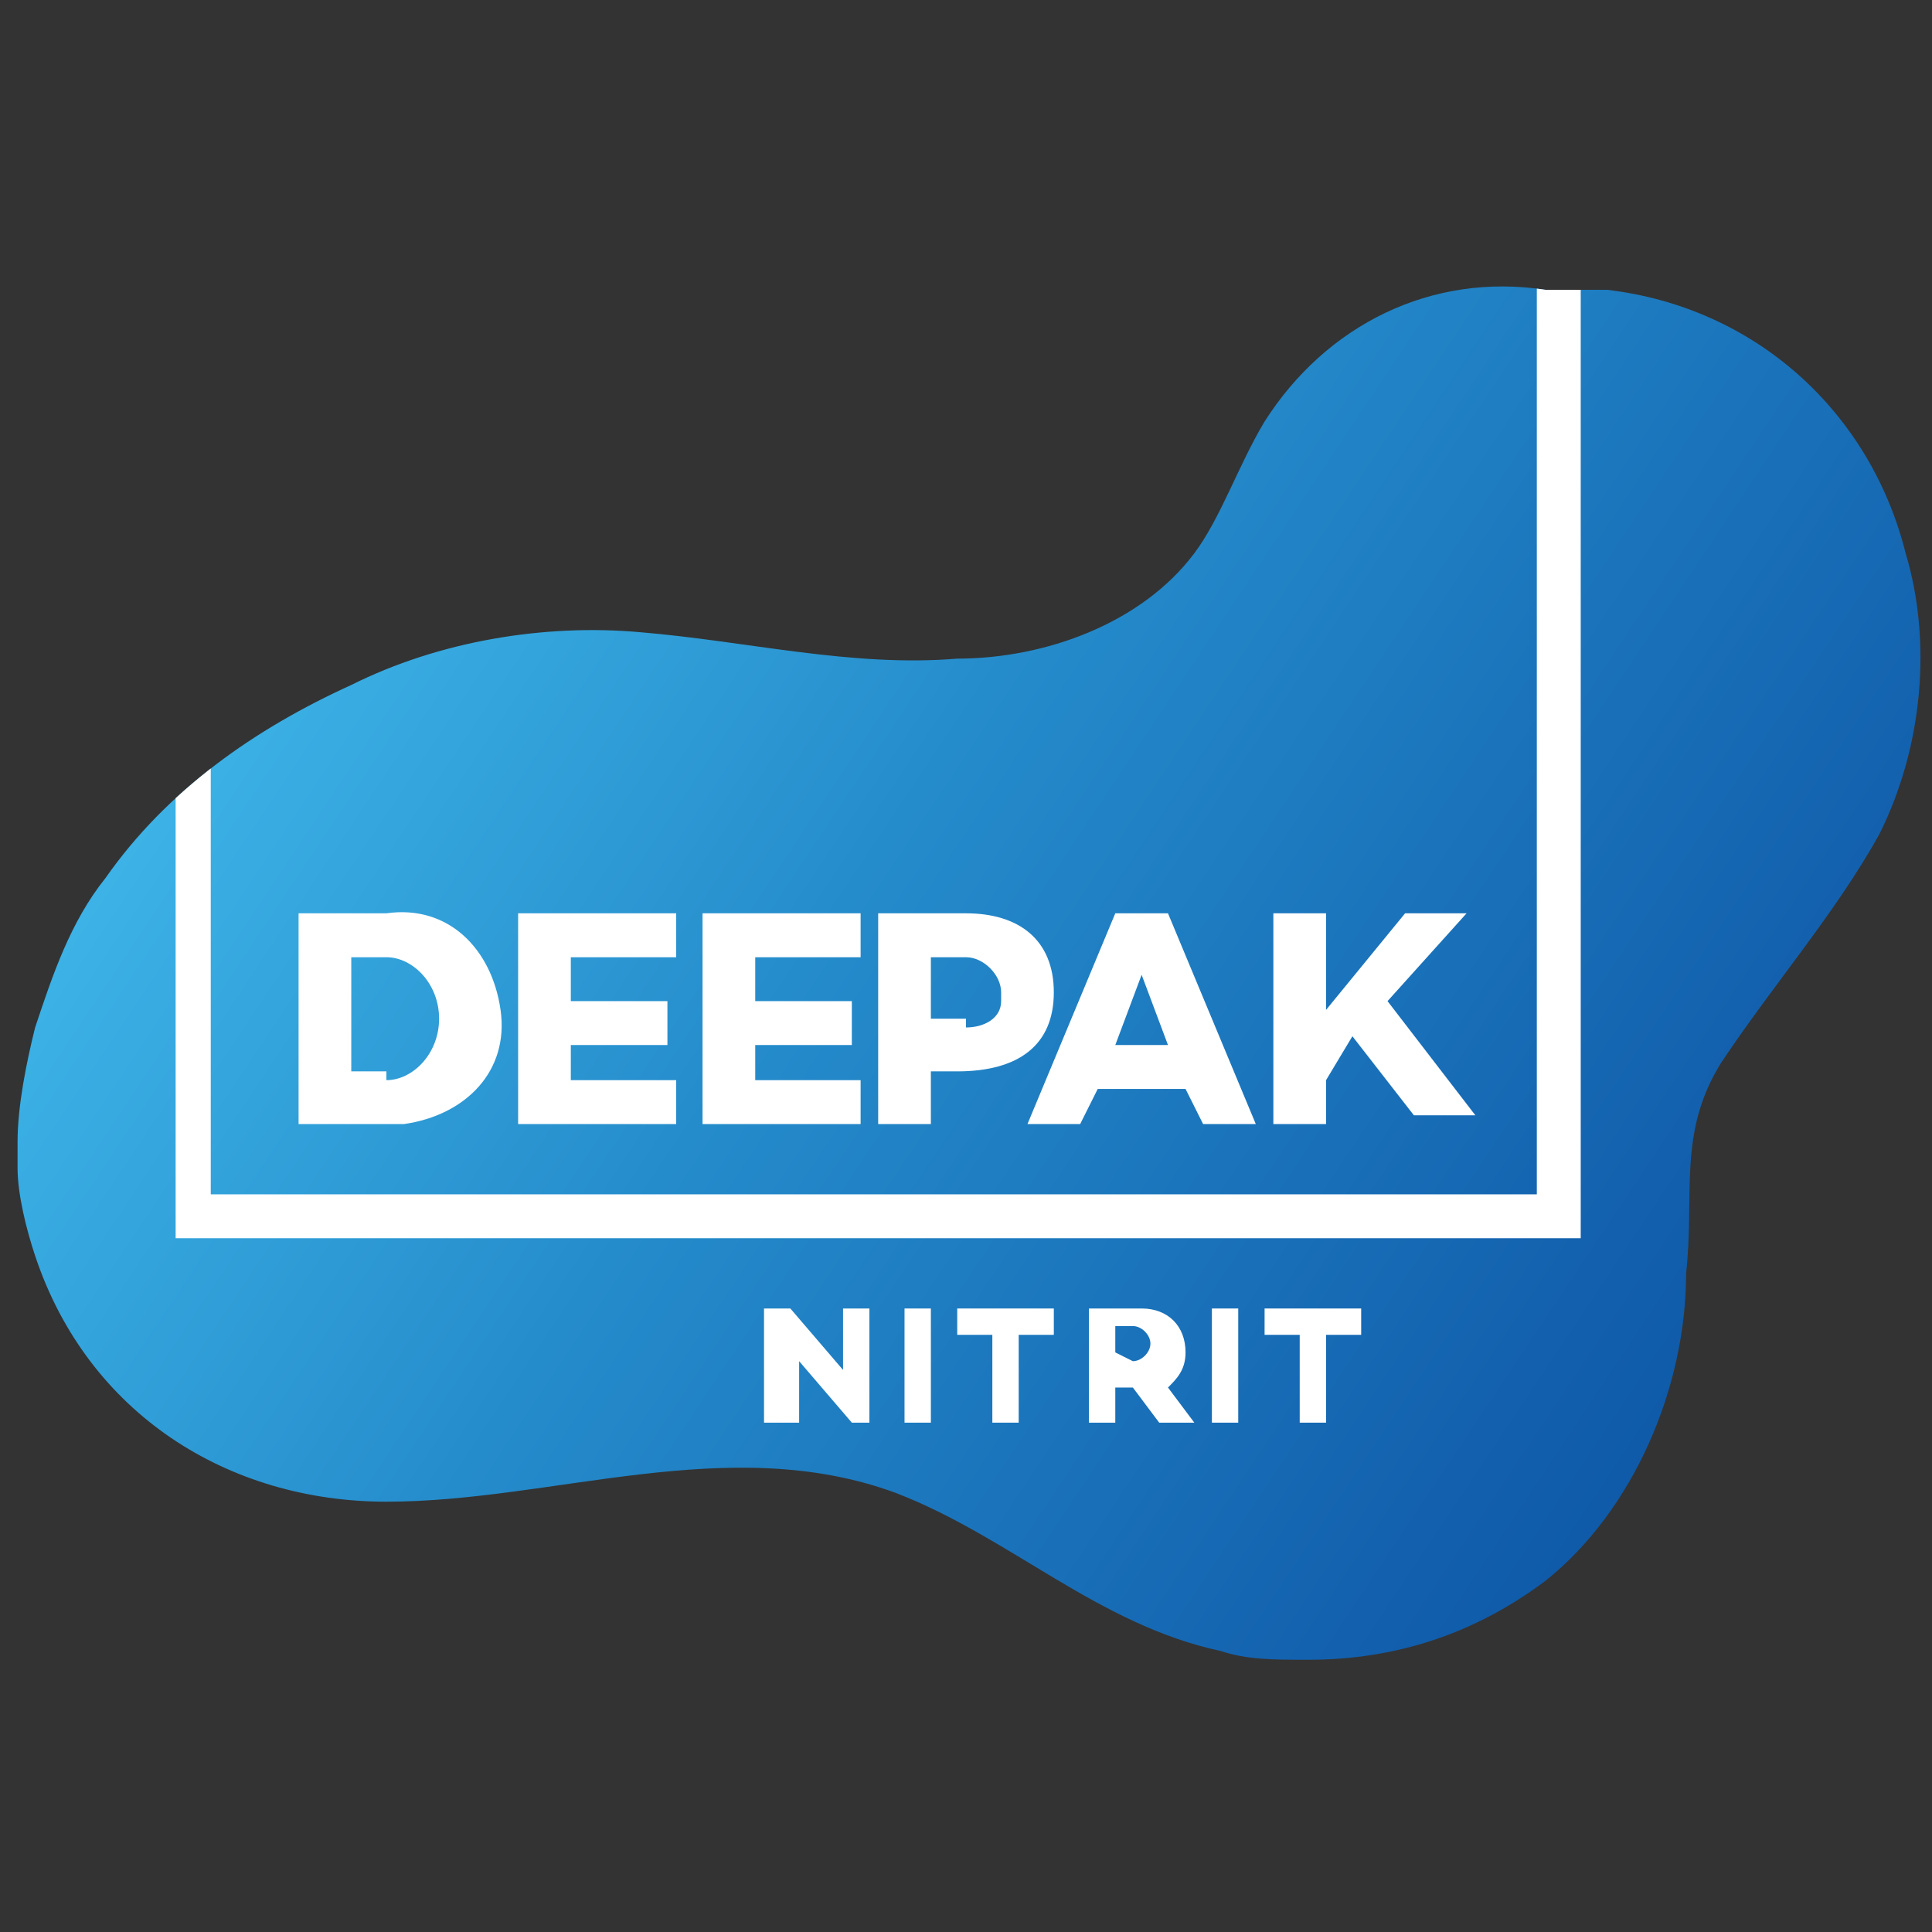
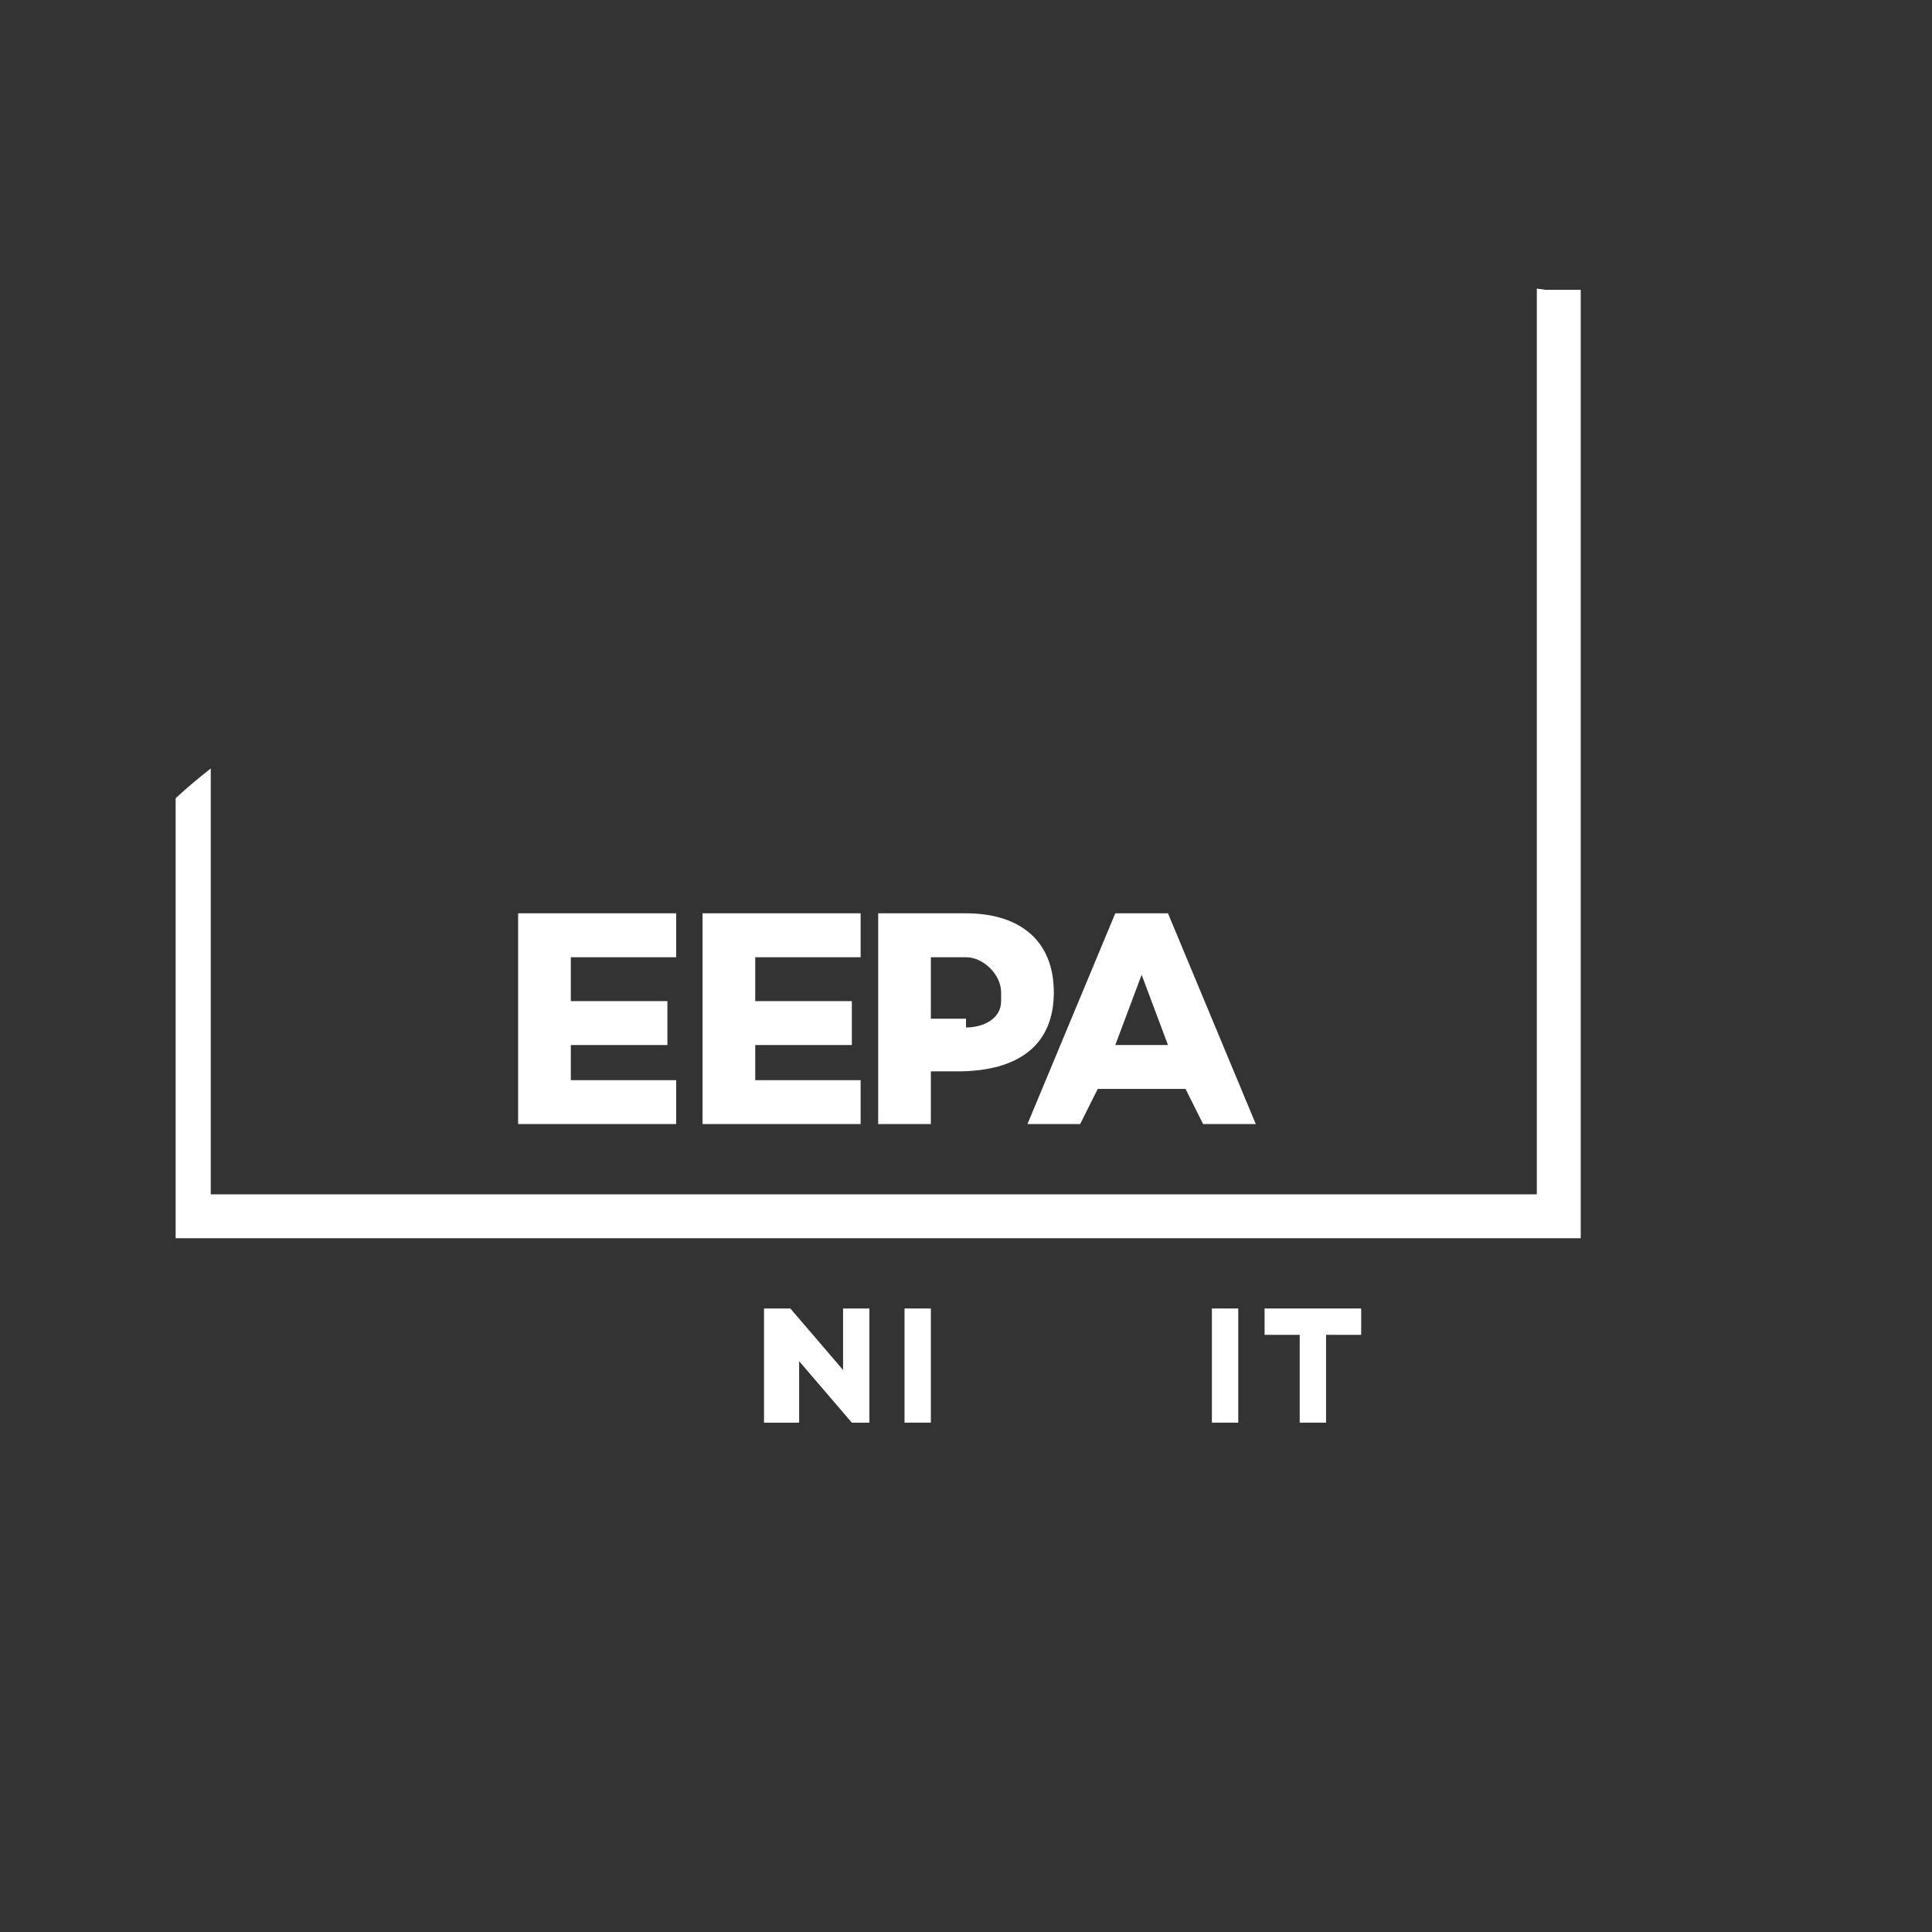
<svg xmlns="http://www.w3.org/2000/svg" xmlns:xlink="http://www.w3.org/1999/xlink" version="1.1" id="Layer_1" x="0px" y="0px" viewBox="0 0 22 22" style="enable-background:new 0 0 22 22;" xml:space="preserve">
  <rect x="0" y="0" width="22" height="22" fill="#333333" stroke="none" />
  <style type="text/css">
	.st0{clip-path:url(#SVGID_00000146500647357783101810000014963946227385946511_);}
	.st1{fill:url(#Rectangle_6_00000101790293932518088440000004200155299283960729_);}
	.st2{fill:#FFFFFF;}
</style>
  <g>
    <g>
      <defs>
        <path id="SVGID_1_" d="M14.4,4.8c-0.3,0.5-0.5,1.1-0.8,1.5c-0.6,0.8-1.7,1.2-2.7,1.2C9.7,7.6,8.5,7.3,7.3,7.2     C6.2,7.1,5,7.3,4,7.8C2.9,8.3,1.9,9,1.2,10c-0.4,0.5-0.6,1.1-0.8,1.7c-0.1,0.4-0.2,0.9-0.2,1.3v0.3c0,0.3,0.1,0.7,0.2,1     c0.6,1.8,2.2,2.8,4,2.8c1.9,0,3.9-0.8,5.8-0.1c1.3,0.5,2.3,1.5,3.7,1.8c0.3,0.1,0.6,0.1,1,0.1h0c1,0,1.9-0.3,2.7-0.9     c1-0.8,1.6-2.2,1.6-3.5c0.1-0.9-0.1-1.6,0.4-2.4c0.6-0.9,1.3-1.7,1.8-2.6c0.5-1,0.6-2.2,0.3-3.2c-0.4-1.6-1.7-2.8-3.4-3     c-0.2,0-0.4,0-0.7,0C16.3,3.1,15.1,3.7,14.4,4.8" />
      </defs>
      <clipPath id="SVGID_00000109744674486731335250000006197284872986126985_">
        <use xlink:href="#SVGID_1_" style="overflow:visible;" />
      </clipPath>
      <g id="Group_11" style="clip-path:url(#SVGID_00000109744674486731335250000006197284872986126985_);">
        <linearGradient id="Rectangle_6_00000078037275856113138720000008834469040014081712_" gradientUnits="userSpaceOnUse" x1="-0.816" y1="17.576" x2="-0.816" y2="17.254" gradientTransform="matrix(39.569 -65.855 -71.355 -42.874 1285.984 703.928)">
          <stop offset="0" style="stop-color:#49C8F5" />
          <stop offset="0.452" style="stop-color:#248ACA" />
          <stop offset="0.816" style="stop-color:#125FAD" />
          <stop offset="1" style="stop-color:#06509F" />
        </linearGradient>
-         <polygon id="Rectangle_6" style="fill:url(#Rectangle_6_00000078037275856113138720000008834469040014081712_);" points="     -6.8,14.7 6,-6.5 28.9,7.3 16.2,28.5    " />
        <path id="Path_97" class="st2" d="M18,14.1h-16v-16h16V14.1z M2.4,13.6h15.1V-1.5H2.4V13.6z" />
      </g>
    </g>
    <path id="Path_99" class="st2" d="M9.9,16.2H9.7l-0.6-0.7v0.7H8.7v-1.3H9l0.6,0.7v-0.7h0.3L9.9,16.2z" />
    <rect id="Rectangle_7" x="10.3" y="14.9" class="st2" width="0.3" height="1.3" />
-     <path id="Path_100" class="st2" d="M11.6,15.2v1h-0.3v-1h-0.4v-0.3h1.1v0.3H11.6z" />
-     <path id="Path_101" class="st2" d="M12.7,15.8v0.4h-0.3v-1.3h0.6c0.3,0,0.5,0.2,0.5,0.5c0,0.2-0.1,0.3-0.2,0.4l0.3,0.4h-0.4   l-0.3-0.4H12.7z M12.9,15.5c0.1,0,0.2-0.1,0.2-0.2s-0.1-0.2-0.2-0.2h-0.2v0.3L12.9,15.5z" />
    <rect id="Rectangle_9" x="13.8" y="14.9" class="st2" width="0.3" height="1.3" />
    <path id="Path_102" class="st2" d="M15.1,15.2v1h-0.3v-1h-0.4v-0.3h1.1v0.3H15.1z" />
-     <path id="Path_104" class="st2" d="M4.4,10.4c0.7-0.1,1.2,0.4,1.3,1.1c0.1,0.7-0.4,1.2-1.1,1.3c-0.1,0-0.1,0-0.2,0h-1v-2.4H4.4z    M4.4,12.3C4.7,12.3,5,12,5,11.6c0-0.4-0.3-0.7-0.6-0.7c0,0,0,0-0.1,0H4v1.3H4.4z" />
    <path id="Path_105" class="st2" d="M6.5,11.4h1.1v0.5H6.5v0.4h1.2v0.5H5.9v-2.4h1.8v0.5H6.5L6.5,11.4z" />
    <path id="Path_106" class="st2" d="M8.6,11.4h1.1v0.5H8.6v0.4h1.2v0.5H8v-2.4h1.8v0.5H8.6L8.6,11.4z" />
    <path id="Path_107" class="st2" d="M11,10.4c0.6,0,1,0.3,1,0.9c0,0.6-0.4,0.9-1.1,0.9h-0.3v0.6H10v-2.4L11,10.4z M11,11.7   c0.2,0,0.4-0.1,0.4-0.3c0,0,0,0,0-0.1c0-0.2-0.2-0.4-0.4-0.4h-0.4v0.7H11z" />
    <path id="Path_108" class="st2" d="M12.5,12.4l-0.2,0.4h-0.6l1-2.4h0.6l1,2.4h-0.6l-0.2-0.4H12.5z M13,11.1l-0.3,0.8h0.6L13,11.1z" />
-     <path id="Path_109" class="st2" d="M15.1,12.3v0.5h-0.6v-2.4h0.6v1.1l0.9-1.1h0.7l-0.9,1l1,1.3h-0.7l-0.7-0.9L15.1,12.3z" />
  </g>
</svg>